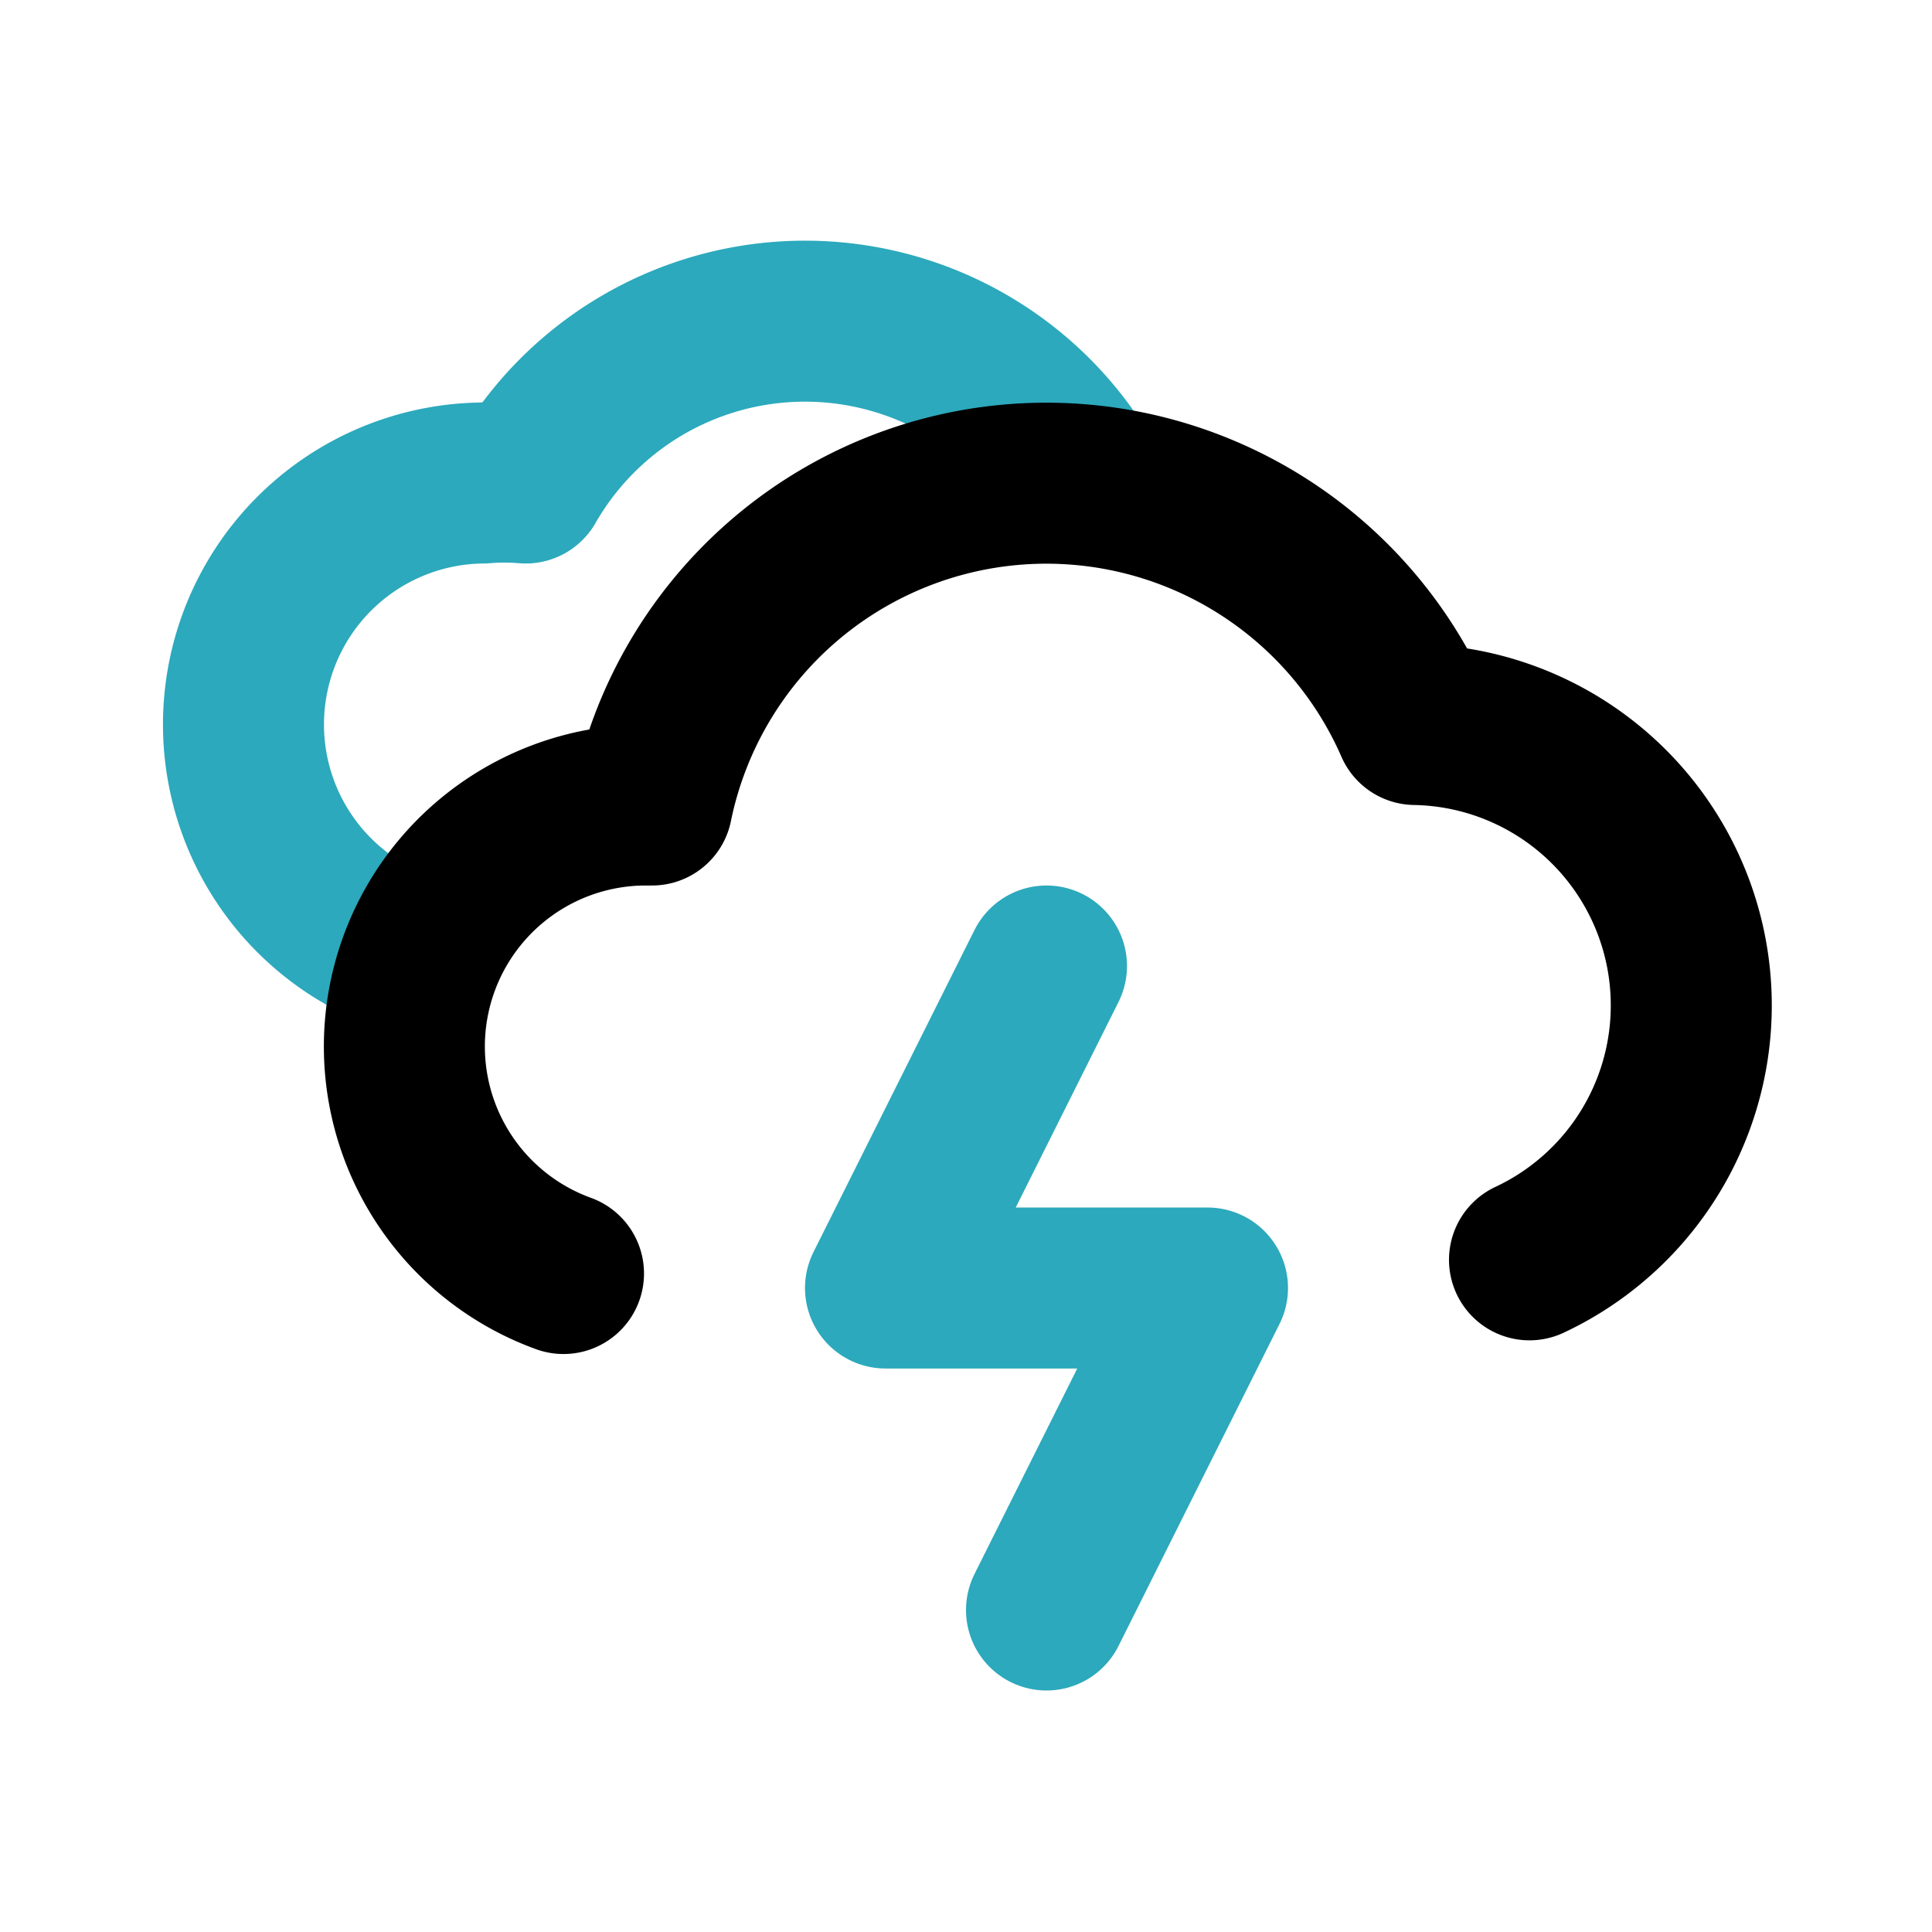
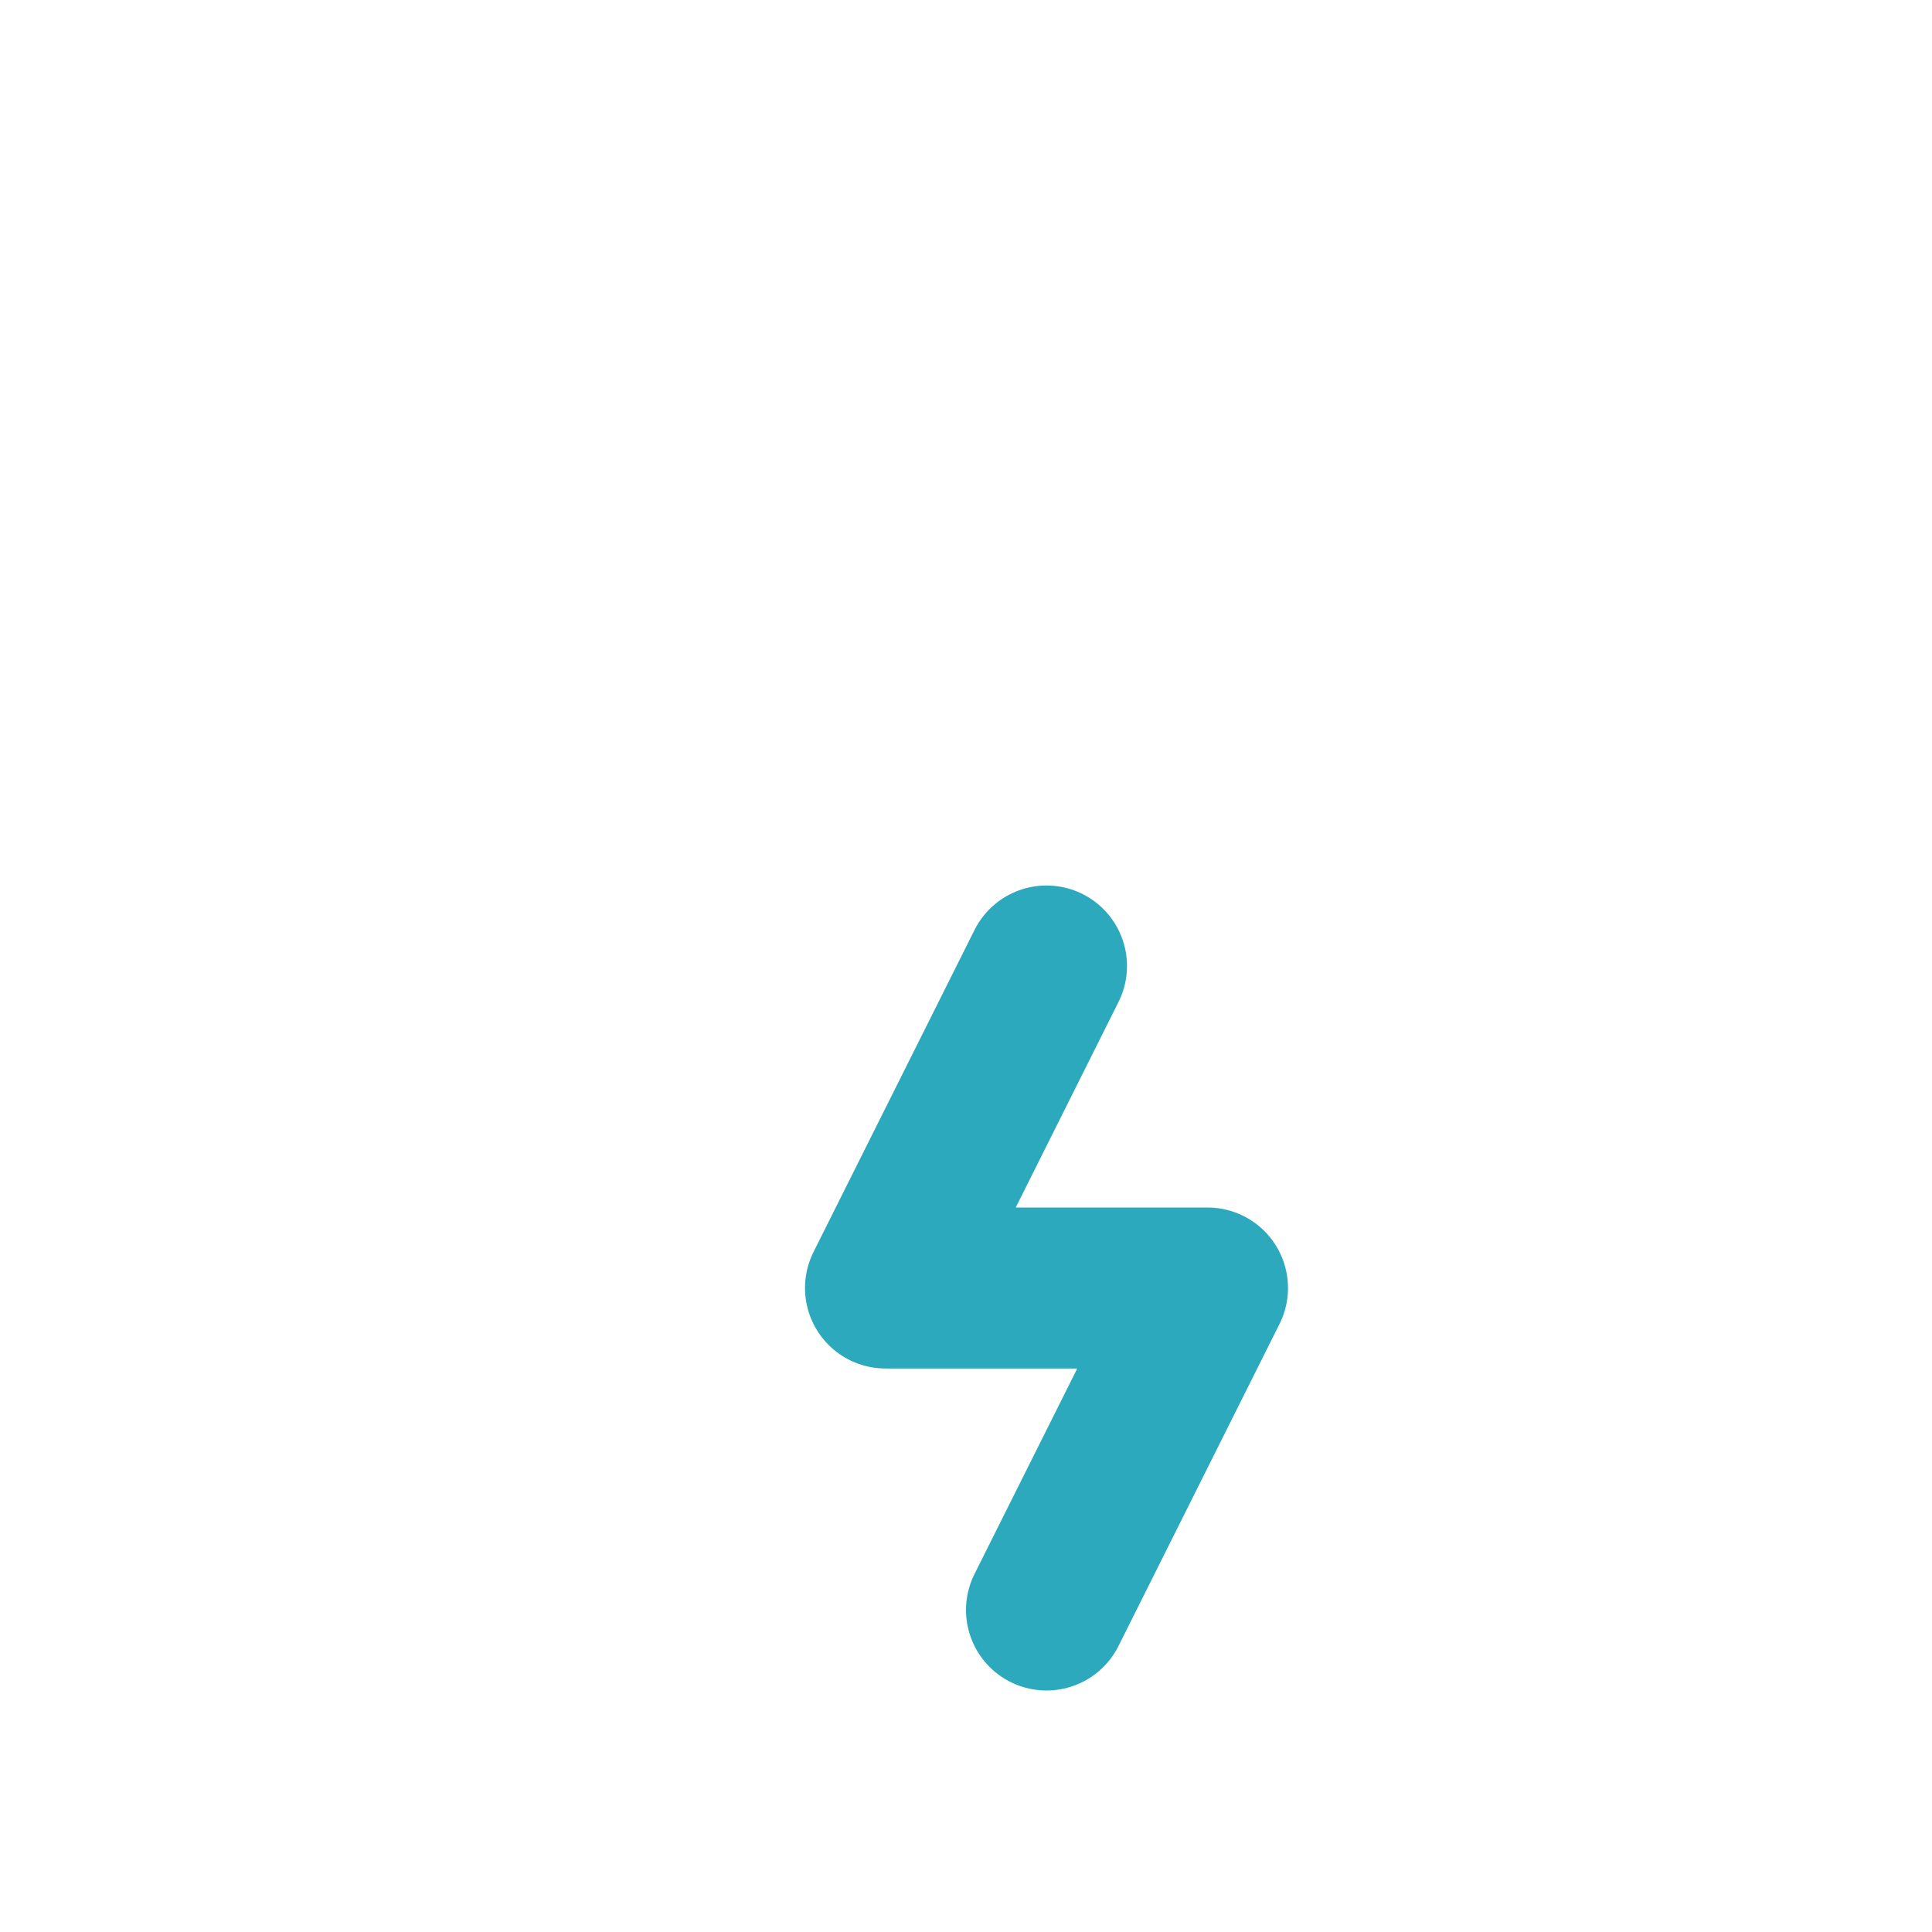
<svg xmlns="http://www.w3.org/2000/svg" fill="#000000" width="800px" height="800px" viewBox="0 0 24 24" id="clouds-strom-2" data-name="Line Color" class="icon line-color">
-   <path id="secondary" d="M13.47,6a4,4,0,0,0-6.94,0A3.17,3.17,0,0,0,6,6a3,3,0,0,0-.78,5.89" style="fill: none; stroke: rgb(44, 169, 188); stroke-linecap: round; stroke-linejoin: round; stroke-width: 2;" />
  <polyline id="secondary-2" data-name="secondary" points="13 20 15 16 11 16 13 12" style="fill: none; stroke: rgb(44, 169, 188); stroke-linecap: round; stroke-linejoin: round; stroke-width: 2;" />
-   <path id="primary" d="M7,15.82A3,3,0,0,1,8,10h.1a5,5,0,0,1,9.48-1A3.49,3.49,0,0,1,19,15.65" style="fill: none; stroke: rgb(0, 0, 0); stroke-linecap: round; stroke-linejoin: round; stroke-width: 2;" />
</svg>